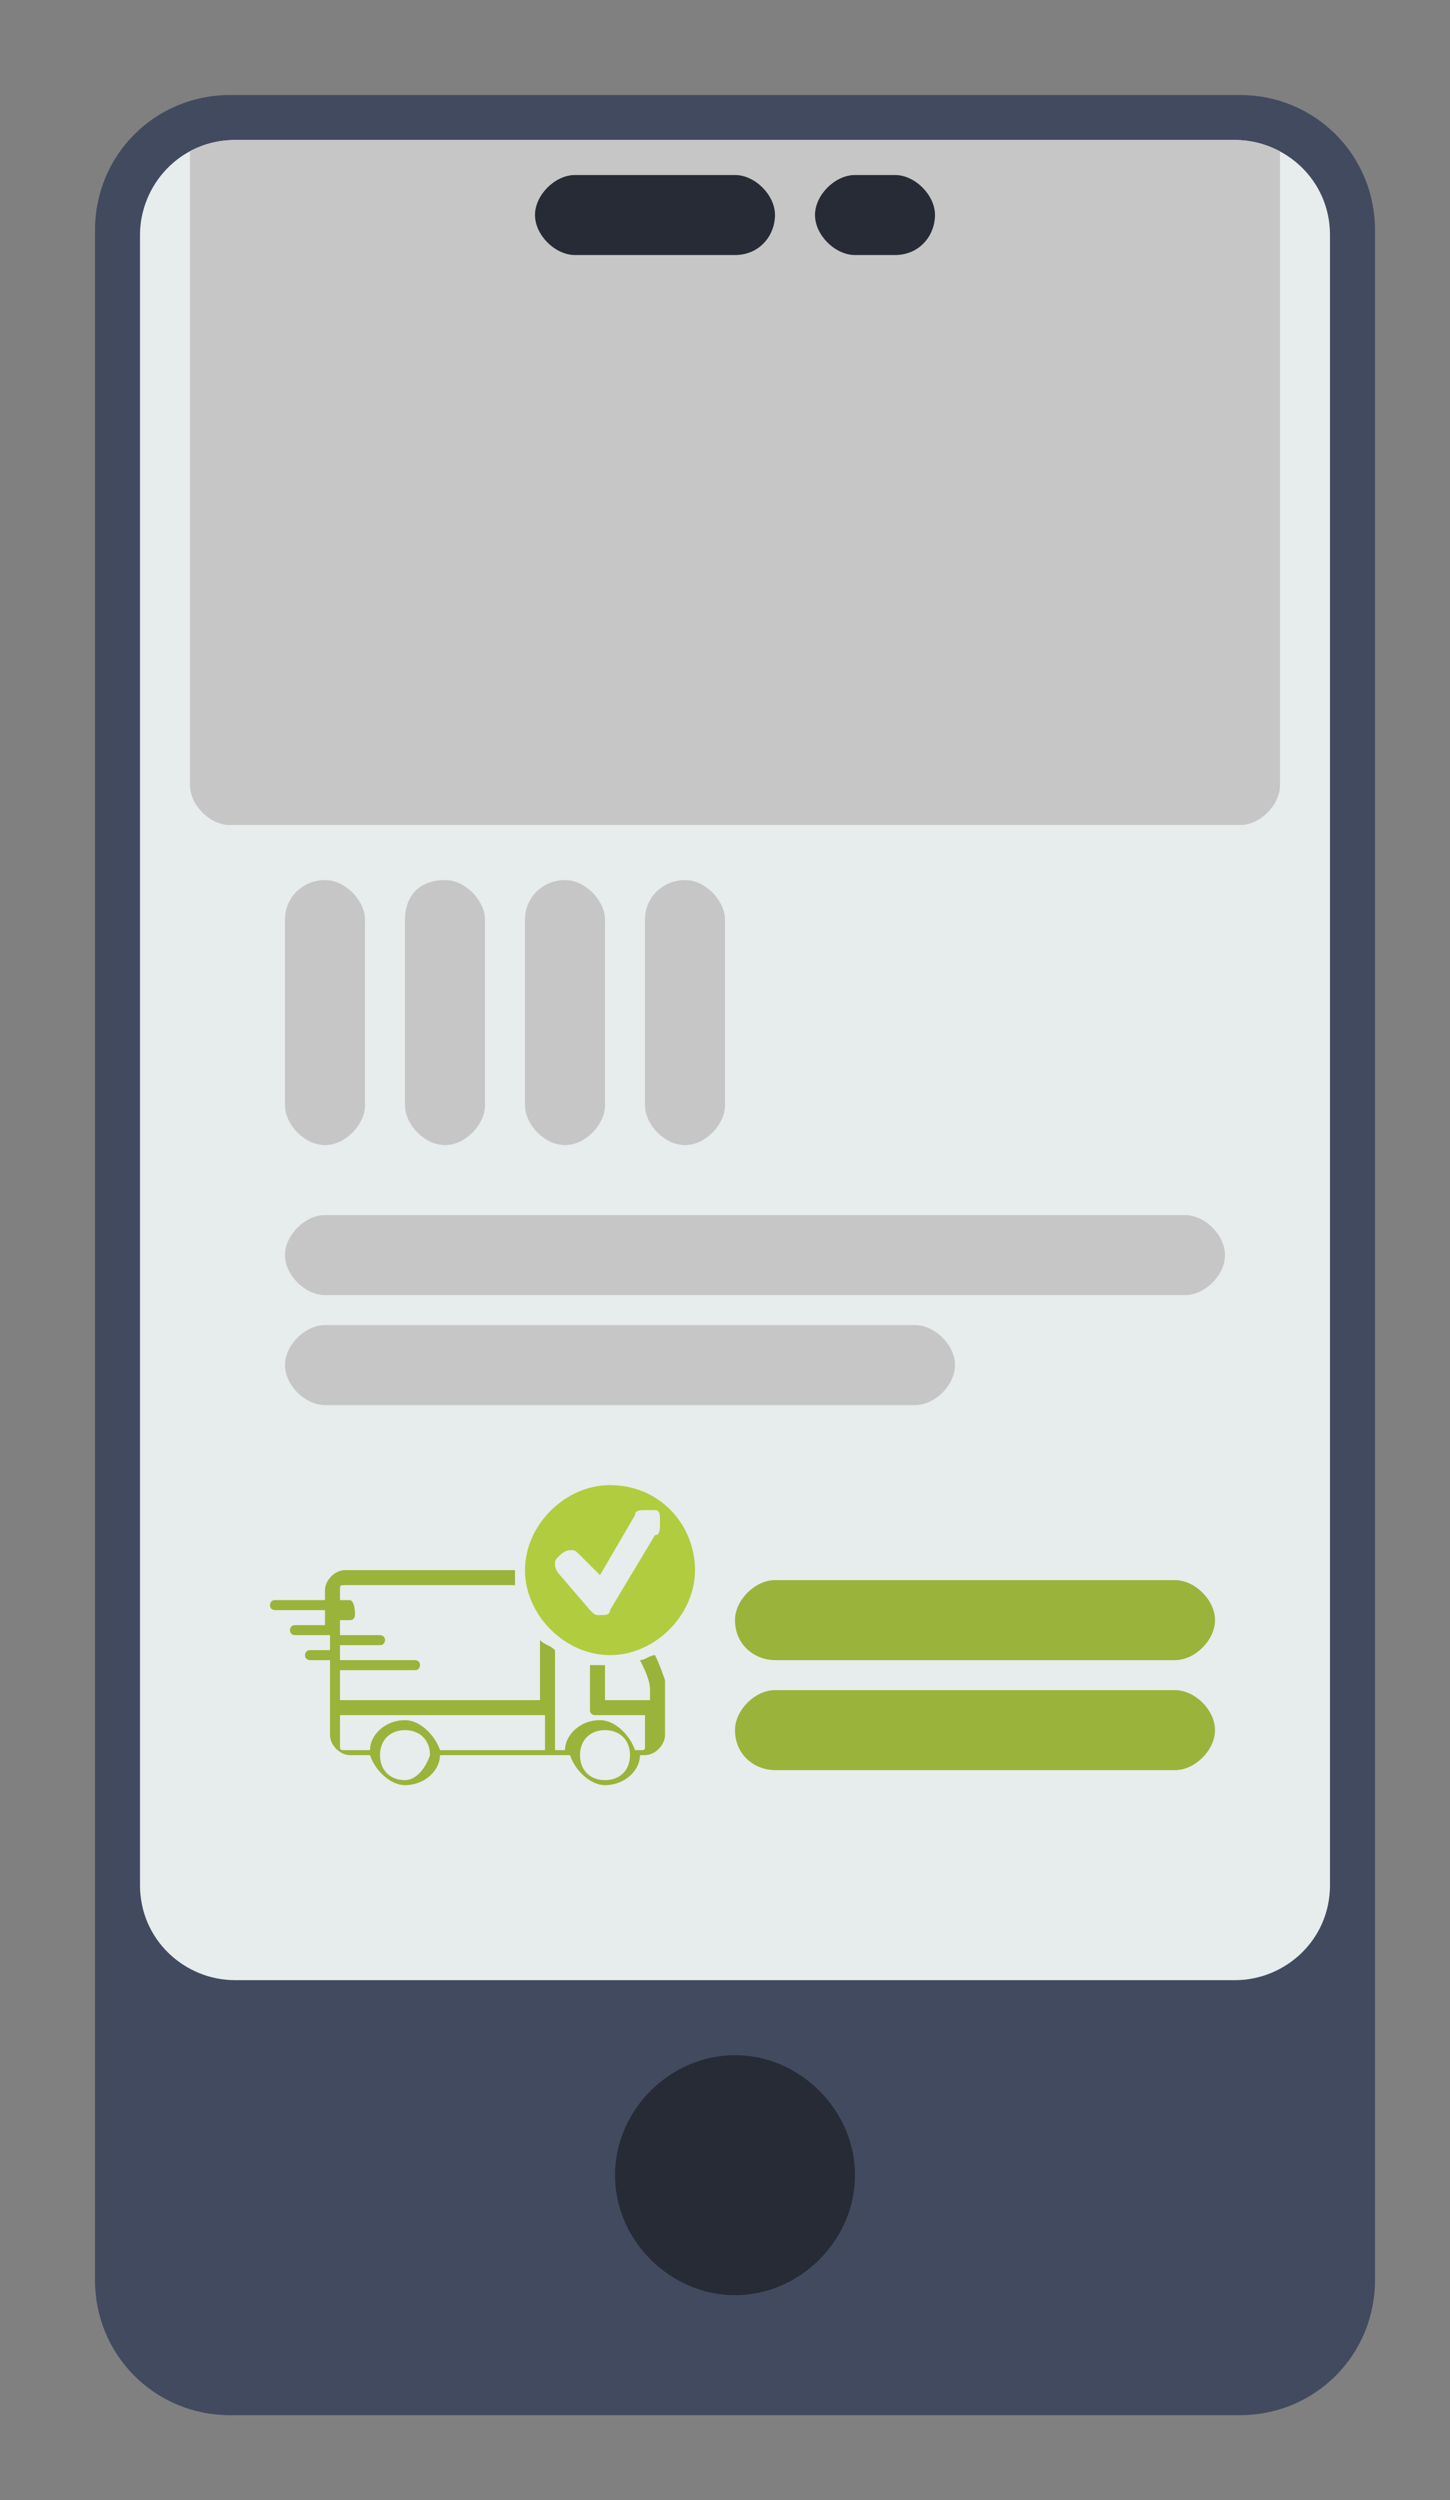
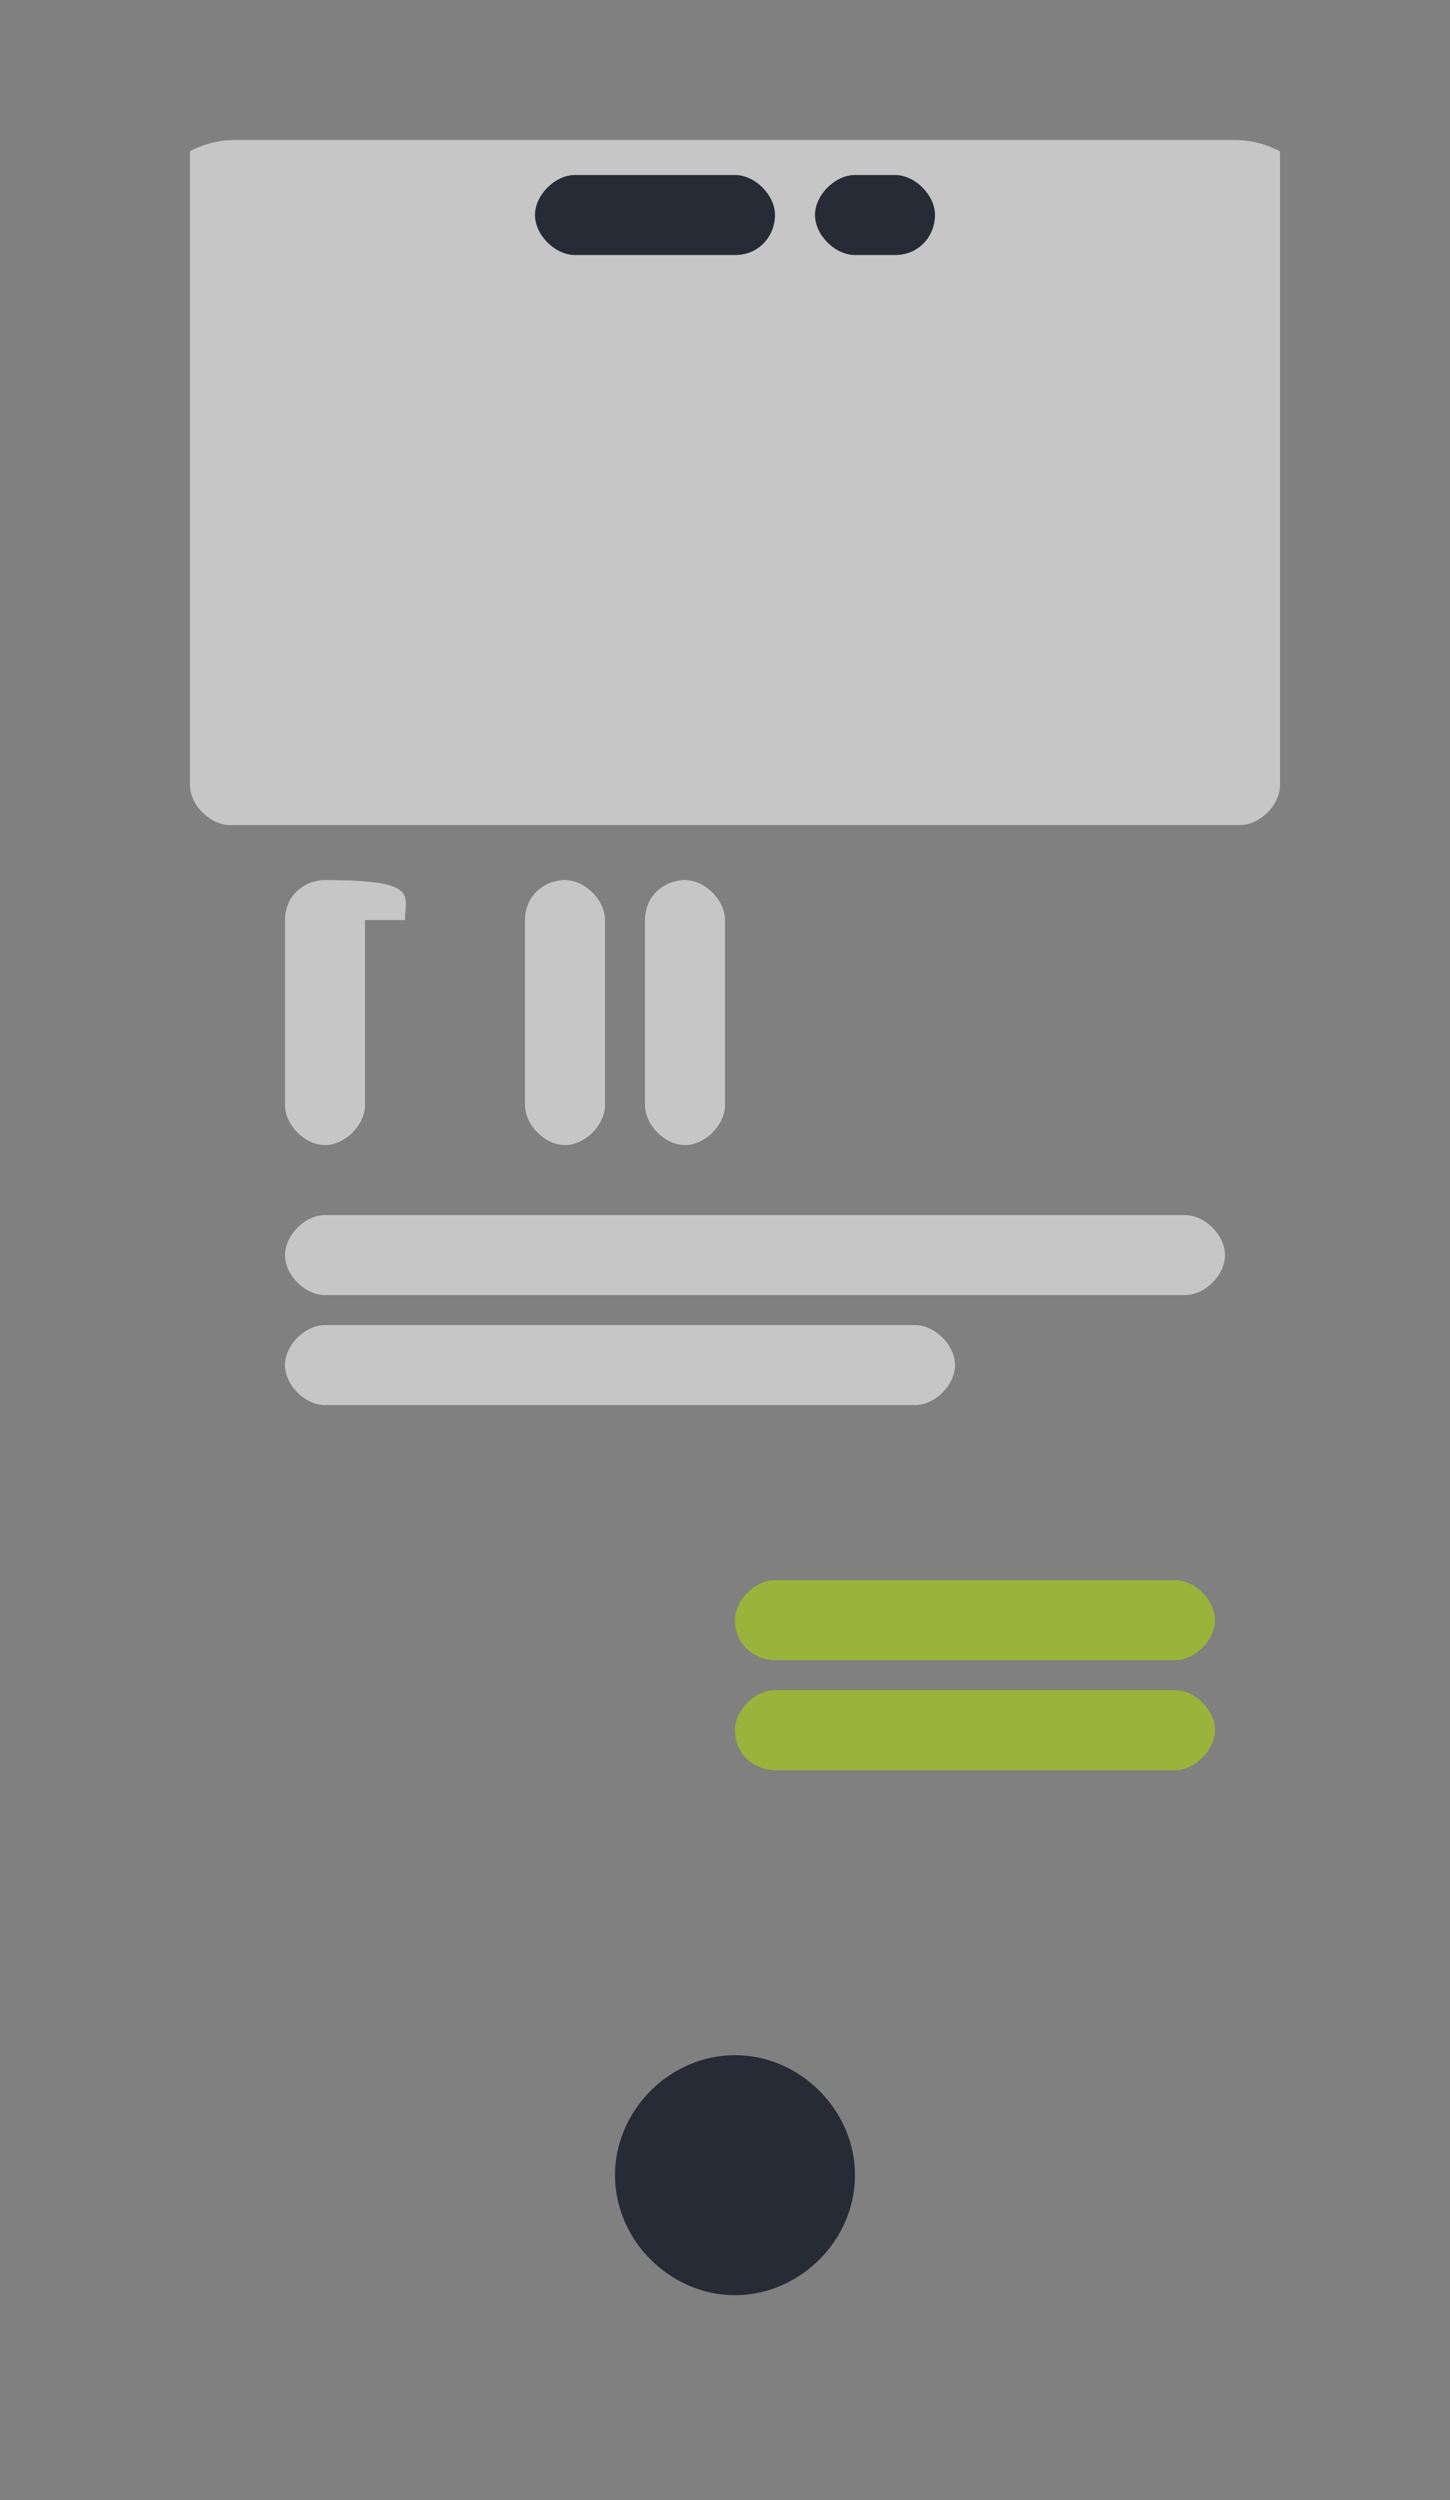
<svg xmlns="http://www.w3.org/2000/svg" xmlns:xlink="http://www.w3.org/1999/xlink" version="1.1" id="Layer_1" x="0px" y="0px" viewBox="0 0 29 50" style="enable-background:new 0 0 29 50;" xml:space="preserve">
  <rect x="0" y="0" width="29" height="50" fill="#808080" stroke="none" />
  <style type="text/css">
	.st0{fill:#424A60;}
	.st1{fill:#E7ECED;}
	.st2{fill:#262B35;}
	.st3{clip-path:url(#SVGID_2_);fill:#C6C6C6;}
	.st4{fill:#9AB33A;}
	.st5{fill:#B1CC3E;}
</style>
  <g>
-     <path class="st0" d="M24.8,48.3H4.6c-1.5,0-2.7-1.2-2.7-2.7v-41c0-1.5,1.2-2.7,2.7-2.7h20.2c1.5,0,2.7,1.2,2.7,2.7v41   C27.5,47.1,26.3,48.3,24.8,48.3L24.8,48.3z M24.8,48.3" />
-     <path class="st1" d="M24.7,39.6h-20c-1,0-1.9-0.8-1.9-1.9v-33c0-1,0.8-1.9,1.9-1.9h20c1,0,1.9,0.8,1.9,1.9v33   C26.6,38.8,25.7,39.6,24.7,39.6z" />
    <path class="st2" d="M17.1,43.5c0,1.3-1.1,2.4-2.4,2.4c-1.3,0-2.4-1.1-2.4-2.4c0-1.3,1.1-2.4,2.4-2.4C16,41.1,17.1,42.2,17.1,43.5   L17.1,43.5z M17.1,43.5" />
    <g>
      <defs>
        <path id="SVGID_1_" d="M24.7,39.6h-20c-1,0-1.9-0.8-1.9-1.9v-33c0-1,0.8-1.9,1.9-1.9h20c1,0,1.9,0.8,1.9,1.9v33     C26.6,38.8,25.7,39.6,24.7,39.6z" />
      </defs>
      <clipPath id="SVGID_2_">
        <use xlink:href="#SVGID_1_" style="overflow:visible;" />
      </clipPath>
-       <path class="st3" d="M6.5,28.1h11.8c0.4,0,0.8-0.4,0.8-0.8c0-0.4-0.4-0.8-0.8-0.8H6.5c-0.4,0-0.8,0.4-0.8,0.8    C5.7,27.7,6.1,28.1,6.5,28.1L6.5,28.1z M6.5,25.9h17.2c0.4,0,0.8-0.4,0.8-0.8c0-0.4-0.4-0.8-0.8-0.8H6.5c-0.4,0-0.8,0.4-0.8,0.8    C5.7,25.5,6.1,25.9,6.5,25.9L6.5,25.9z M25.6,2.8H3.8v12.9c0,0.4,0.4,0.8,0.8,0.8h2h18.2c0.4,0,0.8-0.4,0.8-0.8V2.8z M5.7,18.4    v3.7c0,0.4,0.4,0.8,0.8,0.8c0.4,0,0.8-0.4,0.8-0.8v-3.7c0-0.4-0.4-0.8-0.8-0.8C6.1,17.6,5.7,17.9,5.7,18.4L5.7,18.4z M8.1,18.4    v3.7c0,0.4,0.4,0.8,0.8,0.8c0.4,0,0.8-0.4,0.8-0.8v-3.7c0-0.4-0.4-0.8-0.8-0.8C8.4,17.6,8.1,17.9,8.1,18.4L8.1,18.4z M10.5,18.4    v3.7c0,0.4,0.4,0.8,0.8,0.8c0.4,0,0.8-0.4,0.8-0.8v-3.7c0-0.4-0.4-0.8-0.8-0.8C10.9,17.6,10.5,17.9,10.5,18.4L10.5,18.4z     M12.9,18.4v3.7c0,0.4,0.4,0.8,0.8,0.8c0.4,0,0.8-0.4,0.8-0.8v-3.7c0-0.4-0.4-0.8-0.8-0.8C13.3,17.6,12.9,17.9,12.9,18.4    L12.9,18.4z M6.5,27.7" />
+       <path class="st3" d="M6.5,28.1h11.8c0.4,0,0.8-0.4,0.8-0.8c0-0.4-0.4-0.8-0.8-0.8H6.5c-0.4,0-0.8,0.4-0.8,0.8    C5.7,27.7,6.1,28.1,6.5,28.1L6.5,28.1z M6.5,25.9h17.2c0.4,0,0.8-0.4,0.8-0.8c0-0.4-0.4-0.8-0.8-0.8H6.5c-0.4,0-0.8,0.4-0.8,0.8    C5.7,25.5,6.1,25.9,6.5,25.9L6.5,25.9z M25.6,2.8H3.8v12.9c0,0.4,0.4,0.8,0.8,0.8h2h18.2c0.4,0,0.8-0.4,0.8-0.8V2.8z M5.7,18.4    v3.7c0,0.4,0.4,0.8,0.8,0.8c0.4,0,0.8-0.4,0.8-0.8v-3.7c0-0.4-0.4-0.8-0.8-0.8C6.1,17.6,5.7,17.9,5.7,18.4L5.7,18.4z v3.7c0,0.4,0.4,0.8,0.8,0.8c0.4,0,0.8-0.4,0.8-0.8v-3.7c0-0.4-0.4-0.8-0.8-0.8C8.4,17.6,8.1,17.9,8.1,18.4L8.1,18.4z M10.5,18.4    v3.7c0,0.4,0.4,0.8,0.8,0.8c0.4,0,0.8-0.4,0.8-0.8v-3.7c0-0.4-0.4-0.8-0.8-0.8C10.9,17.6,10.5,17.9,10.5,18.4L10.5,18.4z     M12.9,18.4v3.7c0,0.4,0.4,0.8,0.8,0.8c0.4,0,0.8-0.4,0.8-0.8v-3.7c0-0.4-0.4-0.8-0.8-0.8C13.3,17.6,12.9,17.9,12.9,18.4    L12.9,18.4z M6.5,27.7" />
    </g>
    <path class="st2" d="M14.7,5.1h-3.2c-0.4,0-0.8-0.4-0.8-0.8c0-0.4,0.4-0.8,0.8-0.8h3.2c0.4,0,0.8,0.4,0.8,0.8   C15.5,4.7,15.2,5.1,14.7,5.1L14.7,5.1z M14.7,5.1" />
    <path class="st2" d="M17.9,5.1h-0.8c-0.4,0-0.8-0.4-0.8-0.8c0-0.4,0.4-0.8,0.8-0.8h0.8c0.4,0,0.8,0.4,0.8,0.8   C18.7,4.7,18.4,5.1,17.9,5.1L17.9,5.1z M17.9,5.1" />
    <path class="st4" d="M15.5,33.2h8c0.4,0,0.8-0.4,0.8-0.8c0-0.4-0.4-0.8-0.8-0.8h-8c-0.4,0-0.8,0.4-0.8,0.8   C14.7,32.9,15.1,33.2,15.5,33.2L15.5,33.2z M15.5,33.2" />
    <path class="st4" d="M15.5,35.4h8c0.4,0,0.8-0.4,0.8-0.8c0-0.4-0.4-0.8-0.8-0.8h-8c-0.4,0-0.8,0.4-0.8,0.8   C14.7,35.1,15.1,35.4,15.5,35.4L15.5,35.4z M15.5,35.4" />
-     <path class="st5" d="M12.2,29.7c-0.9,0-1.7,0.8-1.7,1.7s0.8,1.7,1.7,1.7c0.9,0,1.7-0.8,1.7-1.7S13.2,29.7,12.2,29.7z M13.1,30.7   l-0.9,1.5c0,0.1-0.1,0.1-0.2,0.1c0,0,0,0,0,0c-0.1,0-0.1,0-0.2-0.1l-0.6-0.7c0,0-0.1-0.1-0.1-0.2c0-0.1,0-0.1,0.1-0.2   c0,0,0.1-0.1,0.2-0.1c0.1,0,0.1,0,0.2,0.1l0.4,0.4l0.7-1.2c0-0.1,0.1-0.1,0.2-0.1c0.1,0,0.1,0,0.2,0c0.1,0,0.1,0.1,0.1,0.2   C13.2,30.6,13.2,30.7,13.1,30.7z" />
-     <path class="st4" d="M13.1,33.1c-0.1,0-0.2,0.1-0.3,0.1c0.1,0.2,0.2,0.4,0.2,0.6V34h-0.9v-0.7c-0.1,0-0.2,0-0.3,0v0.9   c0,0.1,0.1,0.1,0.1,0.1h1v0.6c0,0.1,0,0.1-0.1,0.1h-0.1c-0.1-0.3-0.4-0.6-0.7-0.6c-0.4,0-0.7,0.3-0.7,0.6h-0.2v-2   c-0.1-0.1-0.2-0.1-0.3-0.2V34H6.8v-0.6h1.5c0.1,0,0.1-0.1,0.1-0.1c0-0.1-0.1-0.1-0.1-0.1H6.8v-0.3h0.8c0.1,0,0.1-0.1,0.1-0.1   c0-0.1-0.1-0.1-0.1-0.1H6.8v-0.3H7c0.1,0,0.1-0.1,0.1-0.1C7.1,32,7,32,7,32H6.8v-0.2c0-0.1,0-0.1,0.1-0.1h3.4c0-0.1,0-0.2,0-0.3   H6.9c-0.2,0-0.4,0.2-0.4,0.4V32h-1c-0.1,0-0.1,0.1-0.1,0.1c0,0.1,0.1,0.1,0.1,0.1h1v0.3H5.9c-0.1,0-0.1,0.1-0.1,0.1   c0,0.1,0.1,0.1,0.1,0.1h0.7v0.3H6.2c-0.1,0-0.1,0.1-0.1,0.1c0,0.1,0.1,0.1,0.1,0.1h0.4v1.5c0,0.2,0.2,0.4,0.4,0.4h0.4   c0.1,0.3,0.4,0.6,0.7,0.6c0.4,0,0.7-0.3,0.7-0.6h2.6c0.1,0.3,0.4,0.6,0.7,0.6c0.4,0,0.7-0.3,0.7-0.6h0.1c0.2,0,0.4-0.2,0.4-0.4   v-1.1C13.3,33.6,13.2,33.3,13.1,33.1z M8.1,35.6c-0.3,0-0.5-0.2-0.5-0.5c0-0.3,0.2-0.5,0.5-0.5c0.3,0,0.5,0.2,0.5,0.5   C8.5,35.4,8.3,35.6,8.1,35.6z M10.9,35H8.8c-0.1-0.3-0.4-0.6-0.7-0.6c-0.4,0-0.7,0.3-0.7,0.6H6.9c-0.1,0-0.1,0-0.1-0.1v-0.6h4.1V35   z M12.1,35.6c-0.3,0-0.5-0.2-0.5-0.5c0-0.3,0.2-0.5,0.5-0.5s0.5,0.2,0.5,0.5C12.6,35.4,12.4,35.6,12.1,35.6z" />
  </g>
</svg>